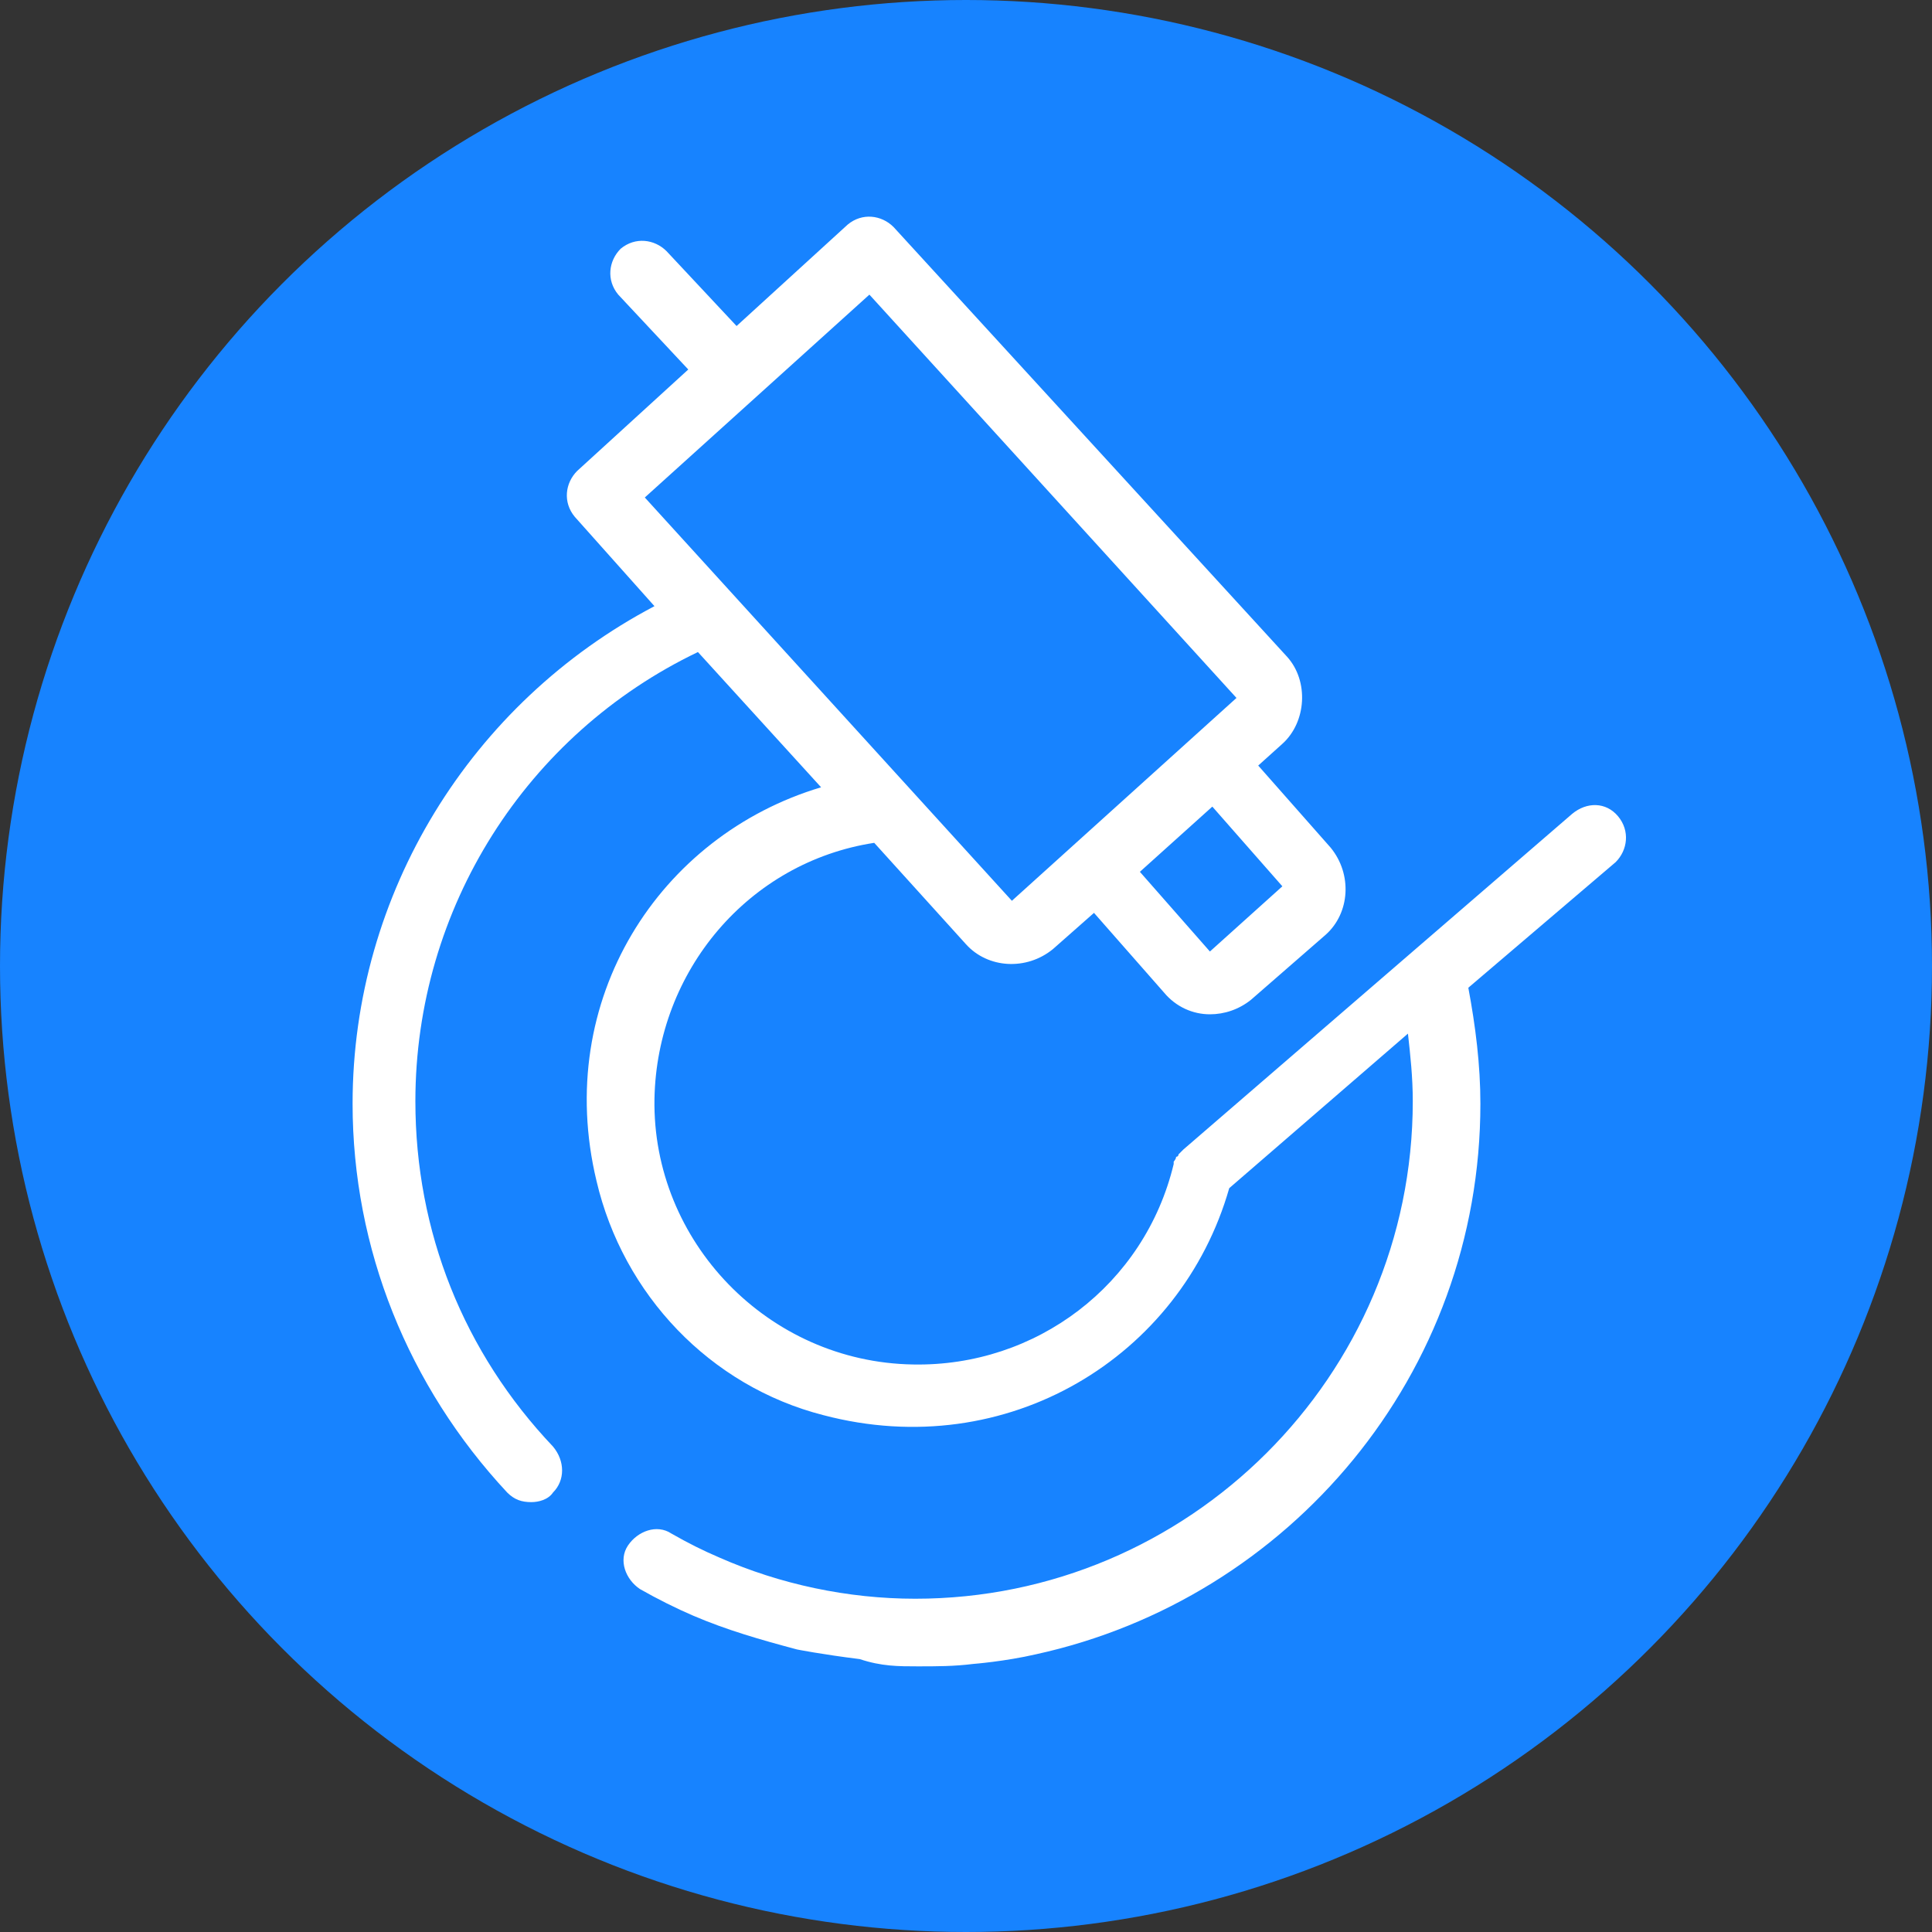
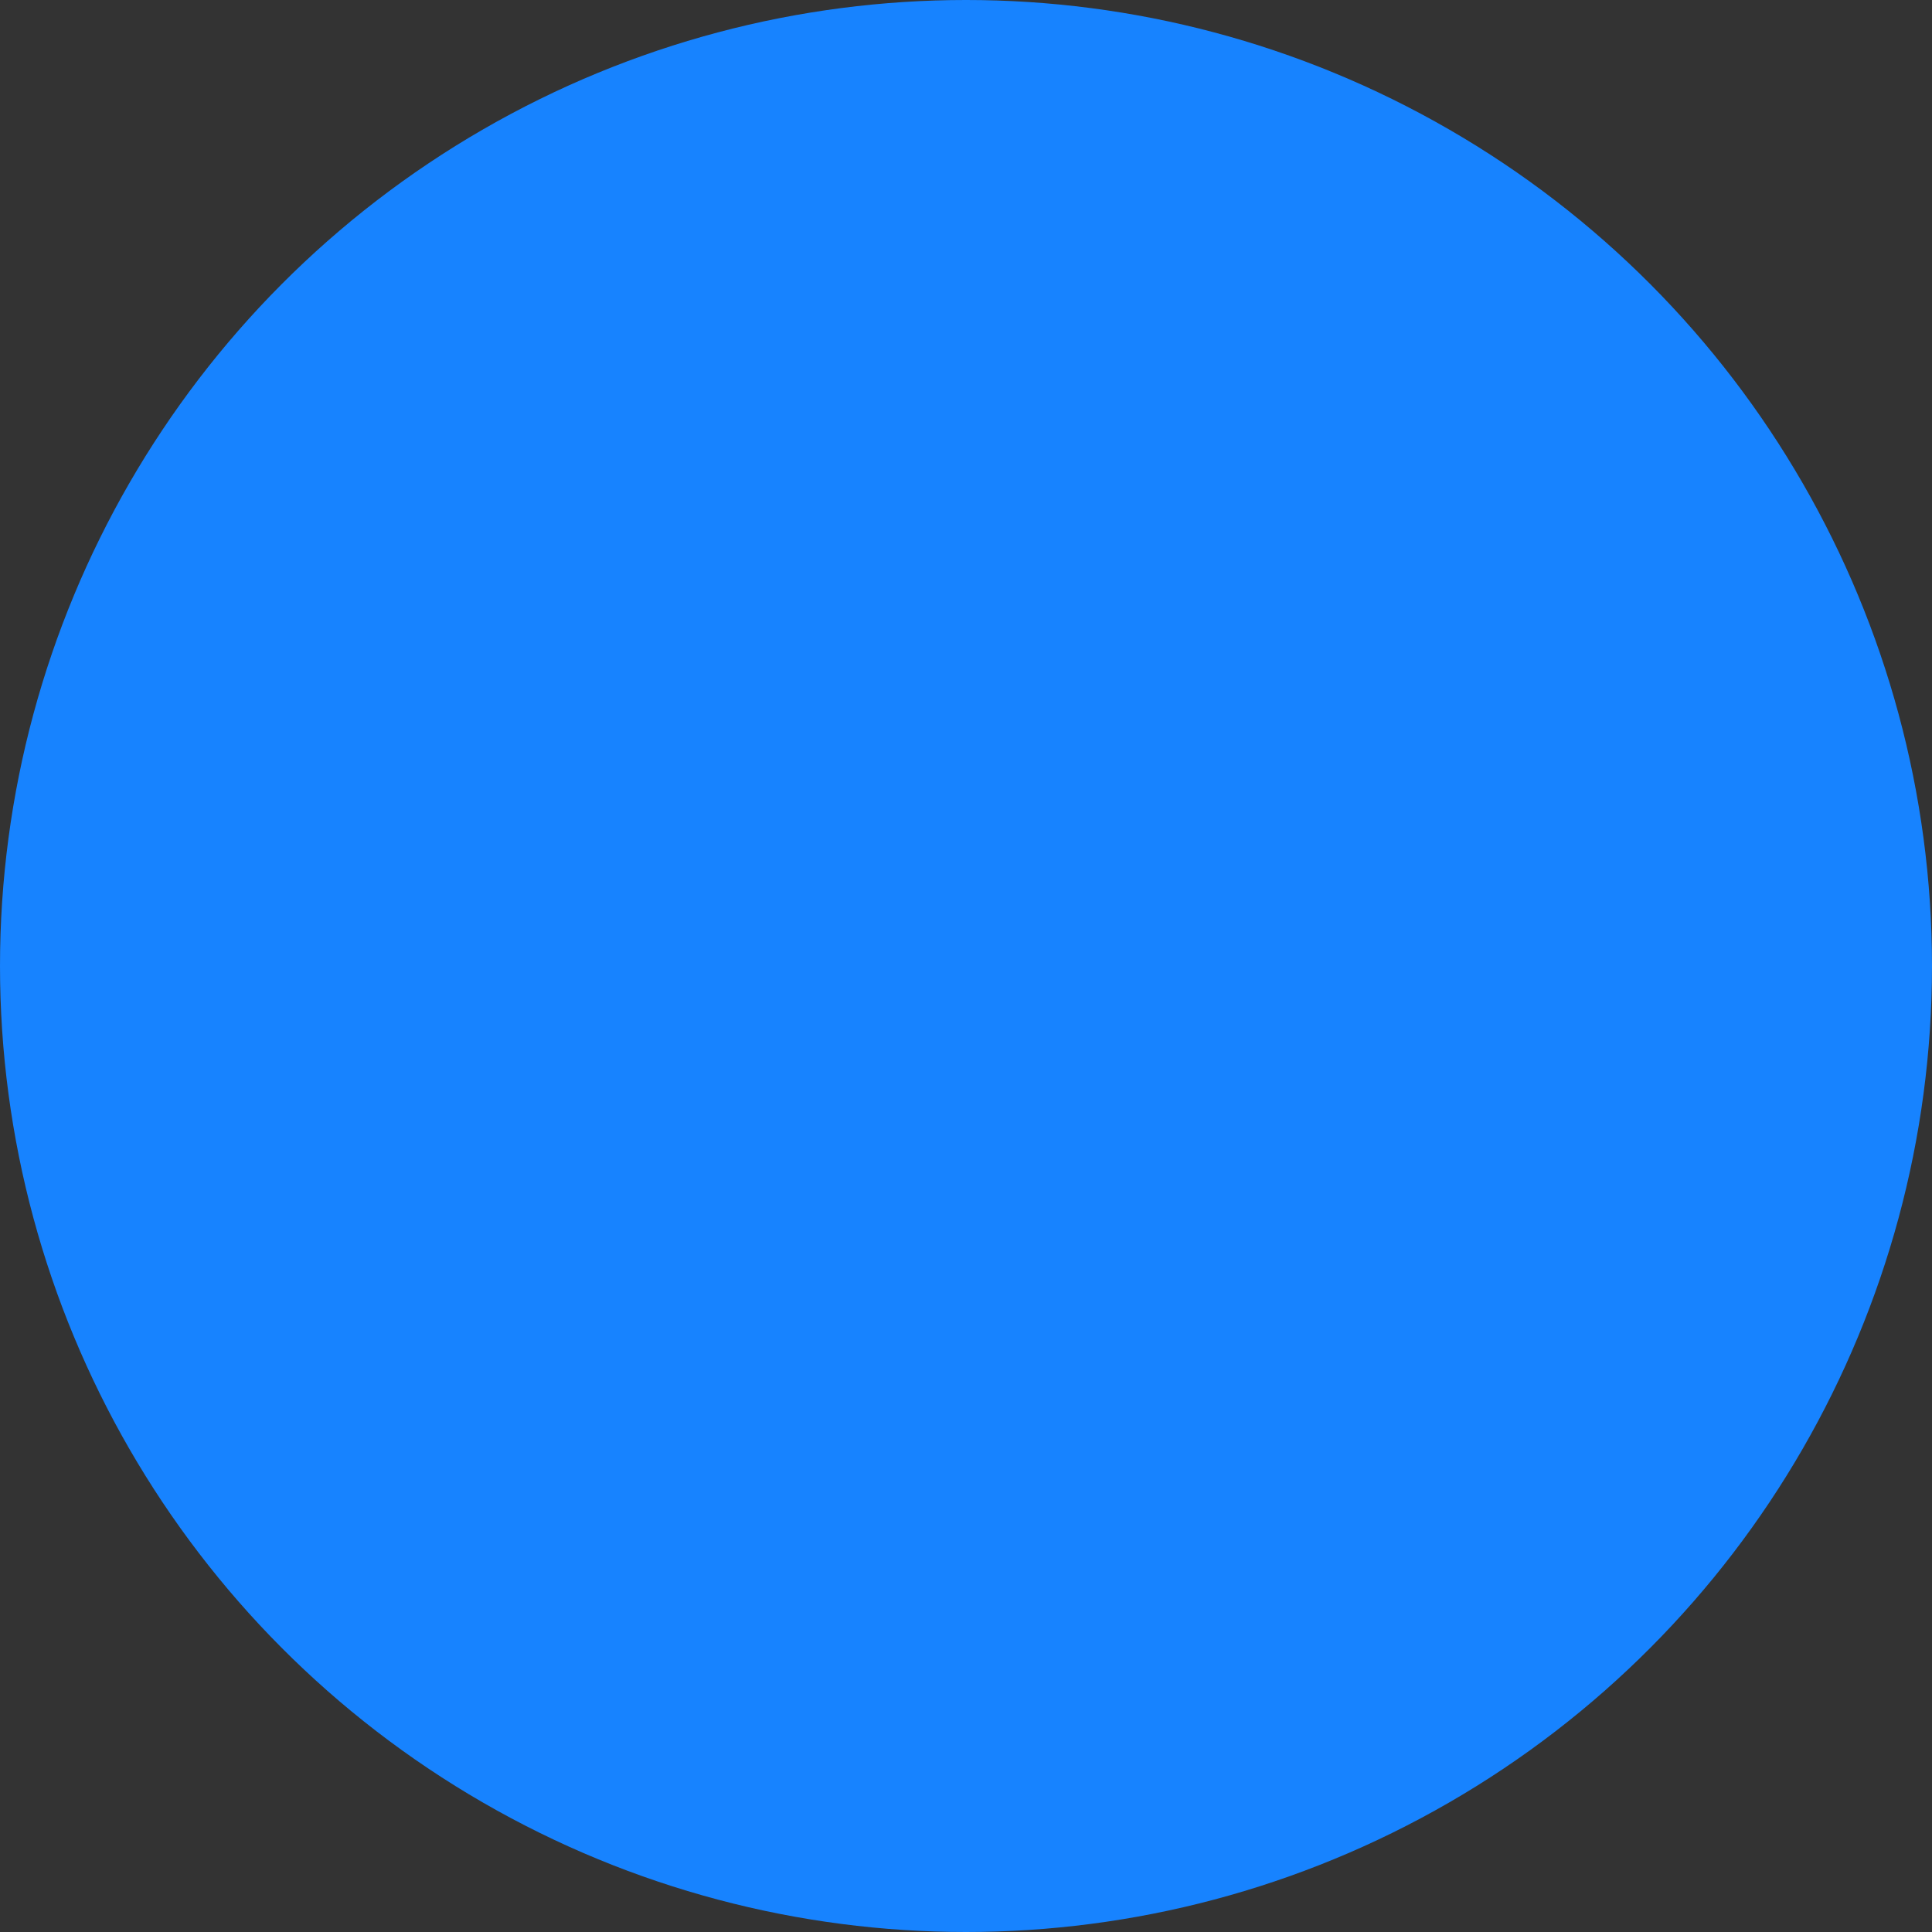
<svg xmlns="http://www.w3.org/2000/svg" id="Mode_Isolation" x="0px" y="0px" viewBox="0 0 80 80" style="enable-background:new 0 0 80 80;" xml:space="preserve">
  <rect x="0" y="0" width="80" height="80" fill="#333333" stroke="none" />
  <style type="text/css">	.st0{fill:#1783FF;}	.st1{fill:#FFFFFF;}</style>
  <g>
    <circle class="st0" cx="40" cy="40" r="40" />
-     <path class="st1" d="M67,33.8c-0.5-0.6-1.3-0.6-1.9-0.1l0,0L49,47.6c0,0,0,0,0,0c0,0,0,0,0,0c0,0,0,0-0.1,0.1c0,0,0,0,0,0  c0,0,0,0-0.1,0.1c0,0,0,0,0,0c0,0,0,0.1-0.1,0.1c0,0,0,0,0,0c0,0.1-0.1,0.2-0.1,0.2v0c0,0,0,0.1,0,0.1c0,0,0,0,0,0  c-1.2,5-5.7,8.4-10.8,8.3c-6-0.1-10.8-5.1-10.7-11c0.1-5.3,3.9-9.8,9.1-10.6l3.8,4.2c0.9,1,2.5,1.1,3.6,0.2l1.7-1.5l2.9,3.3  c0.5,0.6,1.2,0.9,1.9,0.9c0.6,0,1.2-0.2,1.7-0.6l3.1-2.7c1-0.9,1.1-2.5,0.2-3.6l-3-3.4c0,0,0,0,0,0l1-0.9c1-0.9,1.1-2.6,0.2-3.6  L37,9.4c-0.5-0.5-1.3-0.6-1.9-0.1l-4.6,4.2l-2.9-3.1c-0.5-0.5-1.3-0.6-1.9-0.1c-0.5,0.5-0.6,1.3-0.1,1.9l2.9,3.1l-4.6,4.2  c-0.5,0.5-0.6,1.3-0.1,1.9l3.3,3.7c-7.6,4-12.5,11.9-12.5,20.6c0,6,2.3,11.7,6.4,16.1c0.3,0.3,0.6,0.4,1,0.4c0.3,0,0.7-0.1,0.9-0.4  c0.5-0.5,0.5-1.3,0-1.9c-3.7-3.9-5.7-8.9-5.7-14.3c0-8,4.6-15.2,11.7-18.6l5.1,5.6c-6.7,2-11.1,8.8-9.3,16.3  c1.1,4.7,4.7,8.5,9.4,9.7c7.6,2,14.8-2.4,16.8-9.4l7.4-6.4c0.1,0.9,0.2,1.8,0.2,2.8c0,11.4-9.3,20.6-20.6,20.6  c-2.8,0-5.6-0.6-8.1-1.7c-0.7-0.3-1.3-0.6-2-1c-0.6-0.4-1.4-0.1-1.8,0.5c-0.4,0.6-0.1,1.4,0.5,1.8c0.7,0.4,1.5,0.8,2.2,1.1  c1.4,0.6,2.8,1,4.3,1.4c0,0,1,0.2,2.6,0.4C36.5,69,37.2,69,38,69c0.8,0,1.5,0,2.3-0.1c0,0,1.3-0.1,2.6-0.4  c10.5-2.3,18.4-11.6,18.4-22.8c0-1.6-0.2-3.2-0.5-4.8l6.1-5.2C67.4,35.2,67.5,34.4,67,33.8z M53.1,36.7l-3,2.7l-2.9-3.3l3-2.7  L53.1,36.7z M26.7,20.6l9.3-8.4l15.2,16.7l-9.3,8.4L26.7,20.6z" />
  </g>
</svg>